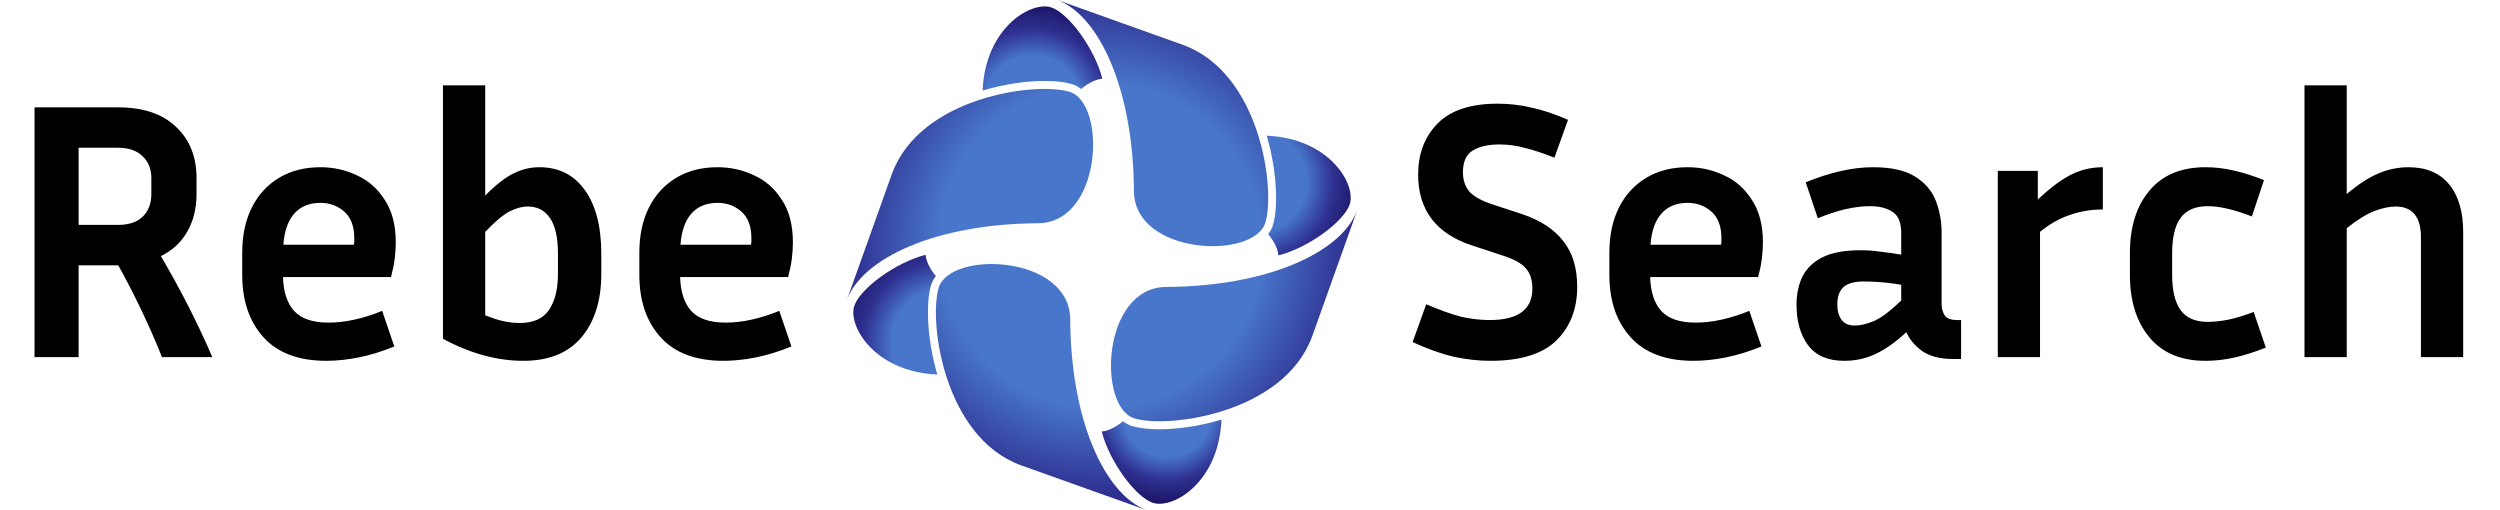
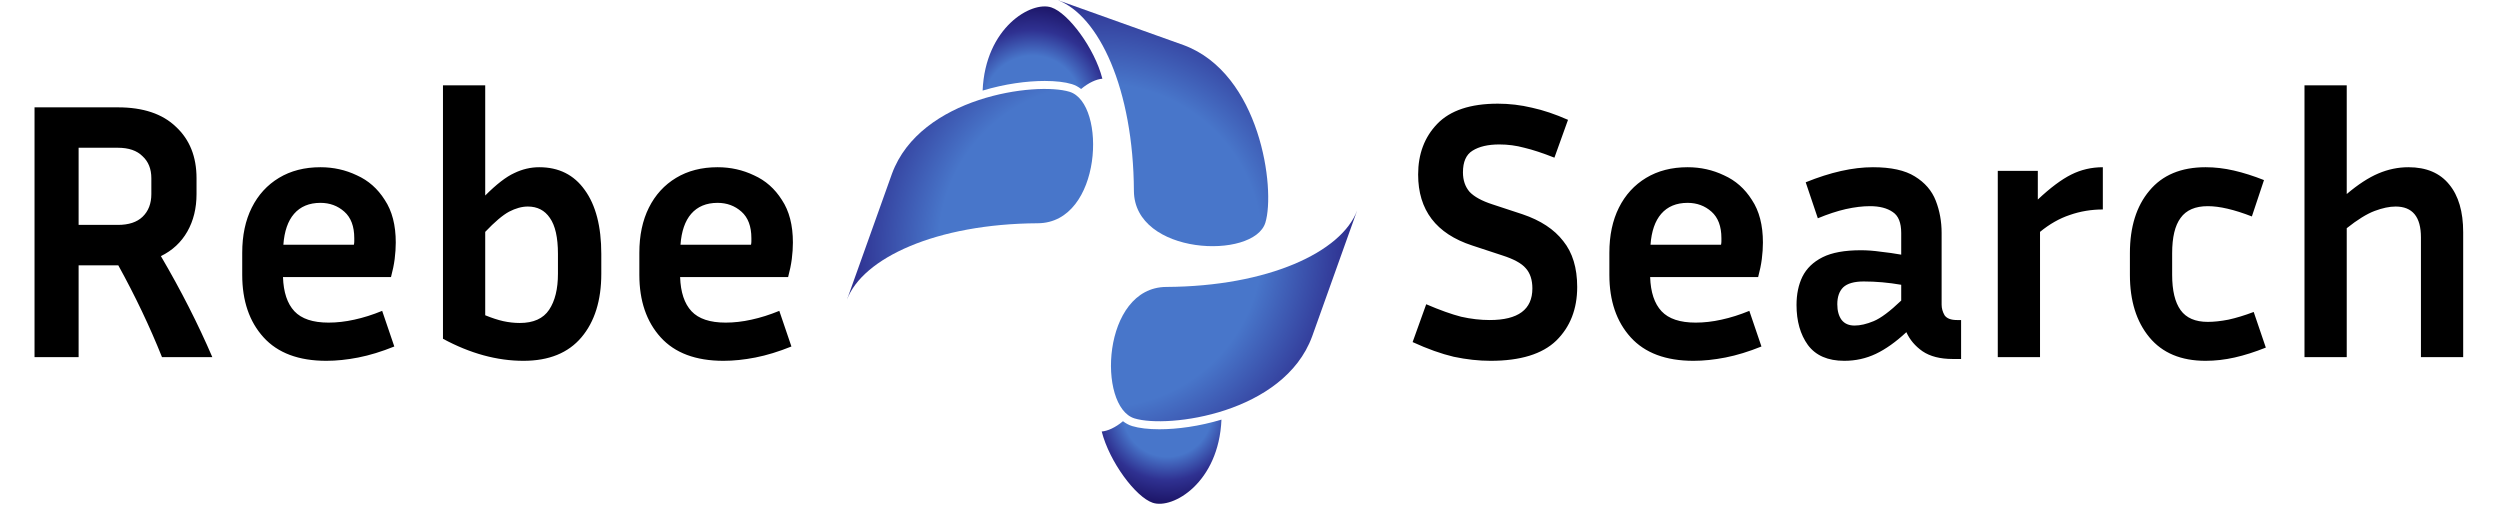
<svg xmlns="http://www.w3.org/2000/svg" width="245" height="50" viewBox="0 0 245 50" fill="none">
-   <path d="M100.029 45.588L112.38 50.001C108.3 48.478 104.937 41.273 104.882 31.297C104.848 24.977 93.115 24.518 91.996 28.186C90.998 31.464 92.474 42.809 100.029 45.588Z" fill="url(#paint0_radial_723_2)" />
  <path d="M128.588 32.973L133.001 20.623C131.478 24.702 124.273 28.067 114.297 28.12C107.977 28.154 107.518 39.887 111.186 41.005C114.463 42.004 125.81 40.529 128.588 32.973Z" fill="url(#paint1_radial_723_2)" />
  <path d="M115.976 4.414L103.625 0C107.705 1.524 111.068 8.728 111.123 18.704C111.157 25.024 122.889 25.483 124.008 21.814C125.006 18.538 123.531 7.192 115.976 4.414Z" fill="url(#paint2_radial_723_2)" />
  <path d="M87.413 17.027L83 29.377C84.523 25.297 91.728 21.934 101.704 21.879C108.024 21.845 108.482 10.113 104.813 8.994C101.537 7.996 90.191 9.472 87.413 17.027Z" fill="url(#paint3_radial_723_2)" />
-   <path d="M91.24 27.958C91.34 27.635 91.501 27.331 91.717 27.053C91.096 26.315 90.759 25.562 90.708 24.971C87.729 25.73 84.281 28.305 83.723 29.97C83.068 31.924 85.684 36.437 91.858 36.705C90.798 33.112 90.748 29.575 91.24 27.958Z" fill="url(#paint4_radial_723_2)" />
  <path d="M113.616 42.068C112.545 42.068 111.626 41.96 110.956 41.756C110.623 41.655 110.324 41.489 110.052 41.279C109.313 41.901 108.56 42.237 107.969 42.288C108.728 45.267 111.303 48.715 112.968 49.272C114.924 49.929 119.442 47.309 119.703 41.123C117.533 41.777 115.372 42.068 113.616 42.068Z" fill="url(#paint5_radial_723_2)" />
-   <path d="M124.137 13.297C125.197 16.89 125.247 20.426 124.754 22.043C124.655 22.367 124.494 22.669 124.277 22.948C124.898 23.686 125.235 24.439 125.286 25.03C128.264 24.271 131.714 21.696 132.271 20.031C132.927 18.076 130.311 13.565 124.137 13.297Z" fill="url(#paint6_radial_723_2)" />
  <path d="M102.385 7.933C103.455 7.933 104.375 8.04 105.045 8.244C105.378 8.345 105.677 8.511 105.949 8.721C106.687 8.1 107.44 7.763 108.032 7.712C107.273 4.733 104.698 1.284 103.033 0.727C101.076 0.072 96.558 2.692 96.297 8.877C98.468 8.222 100.628 7.933 102.385 7.933Z" fill="url(#paint7_radial_723_2)" />
  <path d="M7.704 26V35H3.384V10.52H11.556C14.028 10.52 15.924 11.156 17.244 12.428C18.588 13.676 19.26 15.356 19.26 17.468V19.016C19.26 20.408 18.96 21.632 18.36 22.688C17.76 23.744 16.896 24.548 15.768 25.1C17.736 28.46 19.416 31.76 20.808 35H15.876C14.676 32 13.248 29 11.592 26H7.704ZM11.556 14.48H7.704V22.04H11.556C12.612 22.04 13.416 21.776 13.968 21.248C14.544 20.696 14.832 19.952 14.832 19.016V17.468C14.832 16.556 14.544 15.836 13.968 15.308C13.416 14.756 12.612 14.48 11.556 14.48ZM38.642 33.956C37.394 34.46 36.218 34.82 35.114 35.036C34.01 35.252 32.965 35.36 31.982 35.36C29.27 35.36 27.218 34.592 25.826 33.056C24.433 31.52 23.738 29.48 23.738 26.936V24.776C23.738 23.072 24.049 21.596 24.674 20.348C25.297 19.1 26.186 18.128 27.337 17.432C28.489 16.736 29.846 16.388 31.405 16.388C32.678 16.388 33.865 16.652 34.969 17.18C36.097 17.684 37.01 18.488 37.706 19.592C38.425 20.672 38.785 22.064 38.785 23.768C38.785 24.272 38.749 24.812 38.678 25.388C38.605 25.94 38.486 26.528 38.318 27.152H27.733C27.782 28.64 28.154 29.756 28.849 30.5C29.546 31.244 30.662 31.616 32.197 31.616C33.014 31.616 33.853 31.52 34.718 31.328C35.605 31.136 36.517 30.848 37.453 30.464L38.642 33.956ZM31.405 19.88C30.302 19.88 29.438 20.24 28.814 20.96C28.213 21.656 27.866 22.664 27.77 23.984H34.681C34.706 23.864 34.718 23.756 34.718 23.66C34.718 23.54 34.718 23.432 34.718 23.336C34.718 22.184 34.394 21.32 33.745 20.744C33.097 20.168 32.318 19.88 31.405 19.88ZM58.927 26.828C58.927 29.444 58.279 31.52 56.983 33.056C55.687 34.592 53.791 35.36 51.295 35.36C48.703 35.36 46.075 34.64 43.411 33.2V8.36H47.551V19.16C48.655 18.056 49.603 17.324 50.395 16.964C51.187 16.58 52.003 16.388 52.843 16.388C54.763 16.388 56.251 17.132 57.307 18.62C58.387 20.108 58.927 22.196 58.927 24.884V26.828ZM51.727 20.24C51.151 20.24 50.539 20.408 49.891 20.744C49.267 21.08 48.487 21.74 47.551 22.724V30.896C48.199 31.16 48.787 31.352 49.315 31.472C49.867 31.592 50.407 31.652 50.935 31.652C52.279 31.652 53.239 31.22 53.815 30.356C54.391 29.492 54.679 28.316 54.679 26.828V24.884C54.679 23.276 54.415 22.1 53.887 21.356C53.383 20.612 52.663 20.24 51.727 20.24ZM77.559 33.956C76.311 34.46 75.135 34.82 74.031 35.036C72.927 35.252 71.883 35.36 70.9 35.36C68.188 35.36 66.135 34.592 64.743 33.056C63.352 31.52 62.656 29.48 62.656 26.936V24.776C62.656 23.072 62.968 21.596 63.592 20.348C64.216 19.1 65.103 18.128 66.255 17.432C67.407 16.736 68.763 16.388 70.323 16.388C71.596 16.388 72.784 16.652 73.888 17.18C75.016 17.684 75.927 18.488 76.624 19.592C77.344 20.672 77.704 22.064 77.704 23.768C77.704 24.272 77.668 24.812 77.596 25.388C77.523 25.94 77.403 26.528 77.236 27.152H66.651C66.7 28.64 67.072 29.756 67.767 30.5C68.463 31.244 69.579 31.616 71.115 31.616C71.931 31.616 72.772 31.52 73.635 31.328C74.523 31.136 75.436 30.848 76.371 30.464L77.559 33.956ZM70.323 19.88C69.219 19.88 68.356 20.24 67.731 20.96C67.132 21.656 66.784 22.664 66.688 23.984H73.6C73.624 23.864 73.635 23.756 73.635 23.66C73.635 23.54 73.635 23.432 73.635 23.336C73.635 22.184 73.311 21.32 72.663 20.744C72.016 20.168 71.236 19.88 70.323 19.88ZM145.997 31.364C148.781 31.364 150.173 30.332 150.173 28.268C150.173 27.428 149.957 26.768 149.525 26.288C149.117 25.808 148.349 25.388 147.221 25.028L144.269 24.056C140.741 22.904 138.977 20.588 138.977 17.108C138.977 15.092 139.601 13.436 140.849 12.14C142.121 10.82 144.101 10.16 146.789 10.16C147.917 10.16 149.033 10.292 150.137 10.556C151.241 10.796 152.417 11.192 153.665 11.744L152.333 15.452C151.181 14.996 150.197 14.672 149.381 14.48C148.589 14.264 147.773 14.156 146.933 14.156C145.829 14.156 144.953 14.36 144.305 14.768C143.681 15.152 143.369 15.86 143.369 16.892C143.369 17.66 143.585 18.296 144.017 18.8C144.473 19.28 145.217 19.688 146.249 20.024L149.201 20.996C150.977 21.596 152.309 22.472 153.197 23.624C154.109 24.752 154.565 26.252 154.565 28.124C154.565 30.284 153.881 32.036 152.513 33.38C151.145 34.7 148.997 35.36 146.069 35.36C144.917 35.36 143.717 35.228 142.469 34.964C141.245 34.676 139.901 34.196 138.437 33.524L139.769 29.816C141.113 30.392 142.253 30.8 143.189 31.04C144.149 31.256 145.085 31.364 145.997 31.364ZM172.622 33.956C171.374 34.46 170.198 34.82 169.094 35.036C167.99 35.252 166.946 35.36 165.962 35.36C163.25 35.36 161.198 34.592 159.806 33.056C158.414 31.52 157.718 29.48 157.718 26.936V24.776C157.718 23.072 158.03 21.596 158.654 20.348C159.278 19.1 160.166 18.128 161.318 17.432C162.47 16.736 163.826 16.388 165.386 16.388C166.658 16.388 167.846 16.652 168.95 17.18C170.078 17.684 170.99 18.488 171.686 19.592C172.406 20.672 172.766 22.064 172.766 23.768C172.766 24.272 172.73 24.812 172.658 25.388C172.586 25.94 172.466 26.528 172.298 27.152H161.714C161.762 28.64 162.134 29.756 162.83 30.5C163.526 31.244 164.642 31.616 166.178 31.616C166.994 31.616 167.834 31.52 168.698 31.328C169.586 31.136 170.498 30.848 171.434 30.464L172.622 33.956ZM165.386 19.88C164.282 19.88 163.418 20.24 162.794 20.96C162.194 21.656 161.846 22.664 161.75 23.984H168.662C168.686 23.864 168.698 23.756 168.698 23.66C168.698 23.54 168.698 23.432 168.698 23.336C168.698 22.184 168.374 21.32 167.726 20.744C167.078 20.168 166.298 19.88 165.386 19.88ZM191.359 35.18C190.135 35.18 189.151 34.928 188.407 34.424C187.687 33.92 187.159 33.296 186.823 32.552C185.791 33.512 184.795 34.22 183.835 34.676C182.875 35.132 181.843 35.36 180.739 35.36C179.131 35.36 177.943 34.844 177.175 33.812C176.431 32.78 176.059 31.472 176.059 29.888C176.059 28.832 176.251 27.908 176.635 27.116C177.043 26.3 177.703 25.664 178.615 25.208C179.527 24.752 180.775 24.524 182.359 24.524C182.983 24.524 183.631 24.572 184.303 24.668C184.975 24.74 185.647 24.836 186.319 24.956V22.832C186.319 21.824 186.043 21.14 185.491 20.78C184.939 20.396 184.195 20.204 183.259 20.204C182.539 20.204 181.747 20.3 180.883 20.492C180.043 20.684 179.131 20.984 178.147 21.392L176.959 17.864C179.383 16.88 181.579 16.388 183.547 16.388C185.323 16.388 186.691 16.688 187.651 17.288C188.635 17.888 189.319 18.68 189.703 19.664C190.087 20.648 190.279 21.704 190.279 22.832V29.852C190.279 30.212 190.375 30.56 190.567 30.896C190.783 31.208 191.191 31.364 191.791 31.364H192.187V35.18H191.359ZM180.055 29.816C180.055 30.464 180.199 30.98 180.487 31.364C180.775 31.724 181.195 31.904 181.747 31.904C182.299 31.904 182.923 31.76 183.619 31.472C184.315 31.184 185.215 30.512 186.319 29.456V27.908C185.071 27.692 183.847 27.584 182.647 27.584C181.711 27.584 181.039 27.776 180.631 28.16C180.247 28.544 180.055 29.096 180.055 29.816ZM206.078 20.528C204.95 20.528 203.87 20.708 202.838 21.068C201.83 21.404 200.858 21.956 199.922 22.724V35H195.782V16.748H199.706V19.556C200.93 18.404 202.022 17.588 202.982 17.108C203.942 16.628 204.974 16.388 206.078 16.388V20.528ZM212.871 24.812V26.936C212.871 28.472 213.147 29.624 213.699 30.392C214.251 31.16 215.139 31.544 216.363 31.544C216.963 31.544 217.635 31.472 218.379 31.328C219.147 31.16 219.975 30.908 220.863 30.572L222.051 34.064C220.971 34.496 219.951 34.82 218.991 35.036C218.031 35.252 217.083 35.36 216.147 35.36C213.747 35.36 211.911 34.592 210.639 33.056C209.367 31.52 208.731 29.48 208.731 26.936V24.812C208.731 22.244 209.367 20.204 210.639 18.692C211.911 17.156 213.747 16.388 216.147 16.388C217.059 16.388 217.983 16.496 218.919 16.712C219.855 16.928 220.839 17.24 221.871 17.648L220.683 21.212C218.955 20.54 217.515 20.204 216.363 20.204C215.139 20.204 214.251 20.588 213.699 21.356C213.147 22.1 212.871 23.252 212.871 24.812ZM234.768 20.24C234.168 20.24 233.484 20.384 232.716 20.672C231.948 20.96 231.036 21.524 229.98 22.364V35H225.84V8.36H229.98V19.016C231.084 18.08 232.116 17.408 233.076 17C234.036 16.592 235.02 16.388 236.028 16.388C237.78 16.388 239.112 16.952 240.024 18.08C240.936 19.184 241.392 20.744 241.392 22.76V35H237.252V23.264C237.252 21.248 236.424 20.24 234.768 20.24Z" fill="black" />
  <defs>
    <radialGradient id="paint0_radial_723_2" cx="0" cy="0" r="1" gradientUnits="userSpaceOnUse" gradientTransform="translate(107.837 24.07) scale(34.247 34.247)">
      <stop stop-color="#4876CA" />
      <stop offset="0.463" stop-color="#4876CA" />
      <stop offset="0.709" stop-color="#2F3191" />
      <stop offset="1" stop-color="#231F72" />
    </radialGradient>
    <radialGradient id="paint1_radial_723_2" cx="0" cy="0" r="1" gradientUnits="userSpaceOnUse" gradientTransform="translate(107.836 24.07) scale(34.248 34.248)">
      <stop stop-color="#4876CA" />
      <stop offset="0.463" stop-color="#4876CA" />
      <stop offset="0.709" stop-color="#2F3191" />
      <stop offset="1" stop-color="#231F72" />
    </radialGradient>
    <radialGradient id="paint2_radial_723_2" cx="0" cy="0" r="1" gradientUnits="userSpaceOnUse" gradientTransform="translate(107.838 24.071) scale(34.247 34.247)">
      <stop stop-color="#4876CA" />
      <stop offset="0.463" stop-color="#4876CA" />
      <stop offset="0.709" stop-color="#2F3191" />
      <stop offset="1" stop-color="#231F72" />
    </radialGradient>
    <radialGradient id="paint3_radial_723_2" cx="0" cy="0" r="1" gradientUnits="userSpaceOnUse" gradientTransform="translate(107.836 24.07) scale(34.248 34.248)">
      <stop stop-color="#4876CA" />
      <stop offset="0.463" stop-color="#4876CA" />
      <stop offset="0.709" stop-color="#2F3191" />
      <stop offset="1" stop-color="#231F72" />
    </radialGradient>
    <radialGradient id="paint4_radial_723_2" cx="0" cy="0" r="1" gradientUnits="userSpaceOnUse" gradientTransform="translate(92.509 33.507) scale(11.07 11.07)">
      <stop stop-color="#4876CA" />
      <stop offset="0.463" stop-color="#4876CA" />
      <stop offset="0.709" stop-color="#2F3191" />
      <stop offset="1" stop-color="#180F5E" />
    </radialGradient>
    <radialGradient id="paint5_radial_723_2" cx="0" cy="0" r="1" gradientUnits="userSpaceOnUse" gradientTransform="translate(114.393 40.413) scale(9.398 9.398)">
      <stop stop-color="#4876CA" />
      <stop offset="0.463" stop-color="#4876CA" />
      <stop offset="0.709" stop-color="#2F3191" />
      <stop offset="1" stop-color="#180F5E" />
    </radialGradient>
    <radialGradient id="paint6_radial_723_2" cx="0" cy="0" r="1" gradientUnits="userSpaceOnUse" gradientTransform="translate(123.126 17.807) scale(10.643 10.643)">
      <stop stop-color="#4876CA" />
      <stop offset="0.463" stop-color="#4876CA" />
      <stop offset="0.709" stop-color="#2F3191" />
      <stop offset="1" stop-color="#180F5E" />
    </radialGradient>
    <radialGradient id="paint7_radial_723_2" cx="0" cy="0" r="1" gradientUnits="userSpaceOnUse" gradientTransform="translate(101.202 10.227) scale(10.29)">
      <stop stop-color="#4876CA" />
      <stop offset="0.463" stop-color="#4876CA" />
      <stop offset="0.709" stop-color="#2F3191" />
      <stop offset="1" stop-color="#180F5E" />
    </radialGradient>
  </defs>
</svg>